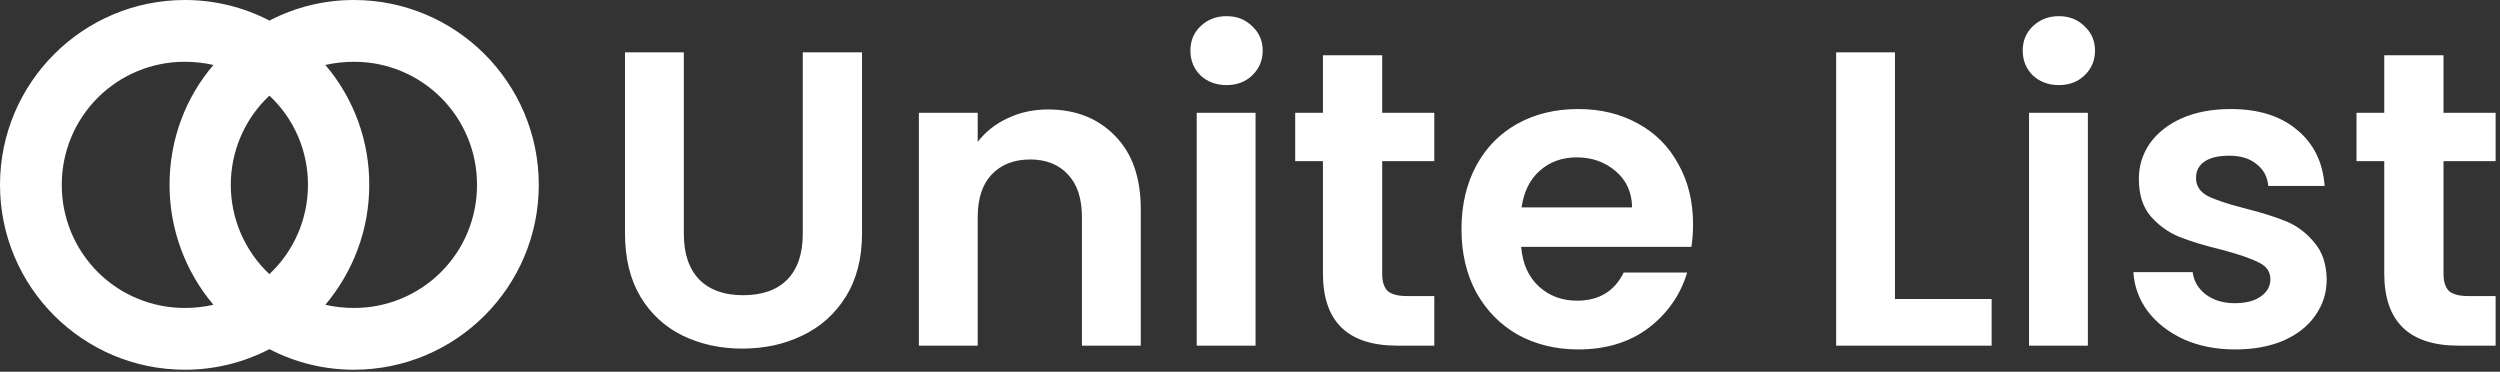
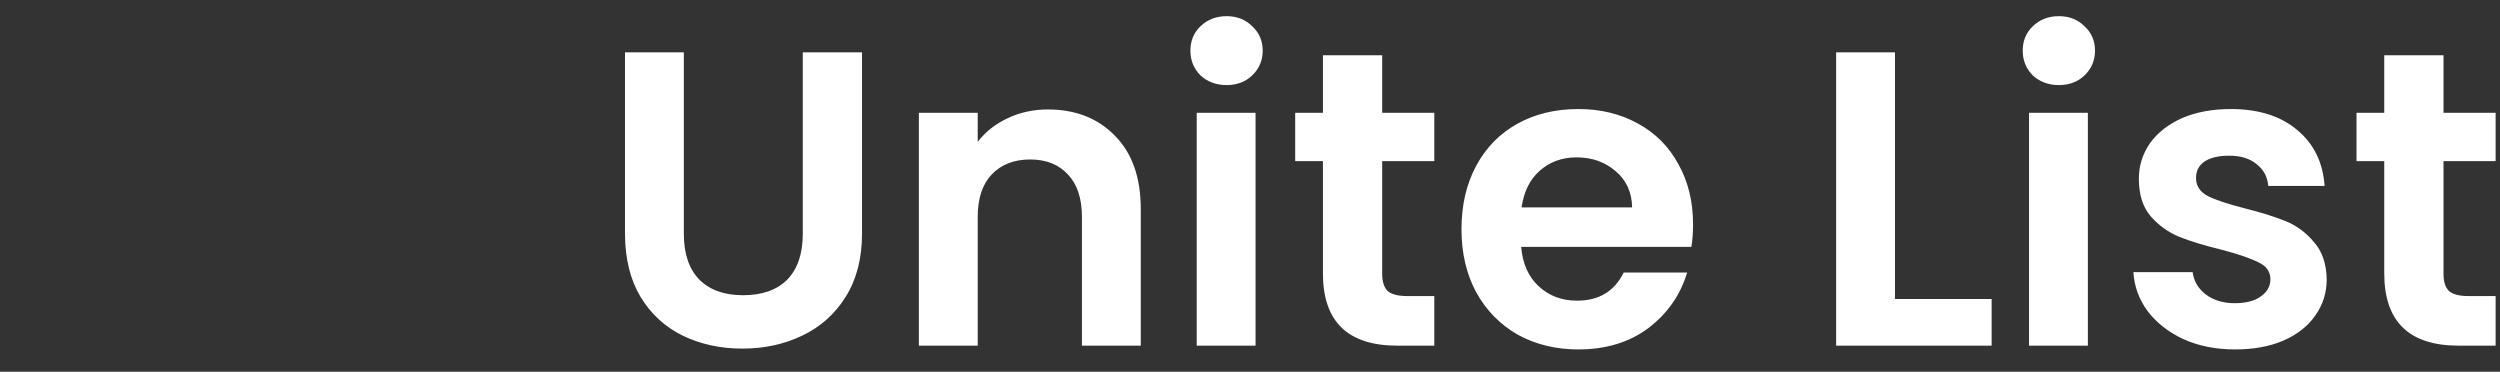
<svg xmlns="http://www.w3.org/2000/svg" width="464" height="69" viewBox="0 0 464 69" fill="none">
  <rect x="0" y="0" width="464" height="69" fill="#333333" stroke="none" />
-   <path d="M126.92 9.708V43.404C126.92 47.096 127.882 49.93 129.806 51.906C131.73 53.83 134.434 54.792 137.918 54.792C141.454 54.792 144.184 53.83 146.108 51.906C148.032 49.93 148.994 47.096 148.994 43.404V9.708H159.992V43.326C159.992 47.954 158.978 51.88 156.95 55.104C154.974 58.276 152.296 60.668 148.916 62.28C145.588 63.892 141.87 64.698 137.762 64.698C133.706 64.698 130.014 63.892 126.686 62.28C123.41 60.668 120.81 58.276 118.886 55.104C116.962 51.88 116 47.954 116 43.326V9.708H126.92ZM194.489 20.316C199.637 20.316 203.797 21.954 206.969 25.23C210.141 28.454 211.727 32.978 211.727 38.802V64.152H200.807V40.284C200.807 36.852 199.949 34.226 198.233 32.406C196.517 30.534 194.177 29.598 191.213 29.598C188.197 29.598 185.805 30.534 184.037 32.406C182.321 34.226 181.463 36.852 181.463 40.284V64.152H170.543V20.94H181.463V26.322C182.919 24.45 184.765 22.994 187.001 21.954C189.289 20.862 191.785 20.316 194.489 20.316ZM227.649 15.792C225.725 15.792 224.113 15.194 222.813 13.998C221.565 12.75 220.941 11.216 220.941 9.396C220.941 7.576 221.565 6.068 222.813 4.872C224.113 3.624 225.725 3 227.649 3C229.573 3 231.159 3.624 232.407 4.872C233.707 6.068 234.357 7.576 234.357 9.396C234.357 11.216 233.707 12.75 232.407 13.998C231.159 15.194 229.573 15.792 227.649 15.792ZM233.031 20.94V64.152H222.111V20.94H233.031ZM256.534 29.91V50.814C256.534 52.27 256.872 53.336 257.548 54.012C258.276 54.636 259.472 54.948 261.136 54.948H266.206V64.152H259.342C250.138 64.152 245.536 59.68 245.536 50.736V29.91H240.388V20.94H245.536V10.254H256.534V20.94H266.206V29.91H256.534ZM314.23 41.61C314.23 43.17 314.126 44.574 313.918 45.822H282.328C282.588 48.942 283.68 51.386 285.604 53.154C287.528 54.922 289.894 55.806 292.702 55.806C296.758 55.806 299.644 54.064 301.36 50.58H313.138C311.89 54.74 309.498 58.172 305.962 60.876C302.426 63.528 298.084 64.854 292.936 64.854C288.776 64.854 285.032 63.944 281.704 62.124C278.428 60.252 275.854 57.626 273.982 54.246C272.162 50.866 271.252 46.966 271.252 42.546C271.252 38.074 272.162 34.148 273.982 30.768C275.802 27.388 278.35 24.788 281.626 22.968C284.902 21.148 288.672 20.238 292.936 20.238C297.044 20.238 300.71 21.122 303.934 22.89C307.21 24.658 309.732 27.18 311.5 30.456C313.32 33.68 314.23 37.398 314.23 41.61ZM302.92 38.49C302.868 35.682 301.854 33.446 299.878 31.782C297.902 30.066 295.484 29.208 292.624 29.208C289.92 29.208 287.632 30.04 285.76 31.704C283.94 33.316 282.822 35.578 282.406 38.49H302.92ZM351.707 55.494H369.647V64.152H340.787V9.708H351.707V55.494ZM382.126 15.792C380.202 15.792 378.59 15.194 377.29 13.998C376.042 12.75 375.418 11.216 375.418 9.396C375.418 7.576 376.042 6.068 377.29 4.872C378.59 3.624 380.202 3 382.126 3C384.05 3 385.636 3.624 386.884 4.872C388.184 6.068 388.834 7.576 388.834 9.396C388.834 11.216 388.184 12.75 386.884 13.998C385.636 15.194 384.05 15.792 382.126 15.792ZM387.508 20.94V64.152H376.588V20.94H387.508ZM414.833 64.854C411.297 64.854 408.125 64.23 405.317 62.982C402.509 61.682 400.273 59.94 398.609 57.756C396.997 55.572 396.113 53.154 395.957 50.502H406.955C407.163 52.166 407.969 53.544 409.373 54.636C410.829 55.728 412.623 56.274 414.755 56.274C416.835 56.274 418.447 55.858 419.591 55.026C420.787 54.194 421.385 53.128 421.385 51.828C421.385 50.424 420.657 49.384 419.201 48.708C417.797 47.98 415.535 47.2 412.415 46.368C409.191 45.588 406.539 44.782 404.459 43.95C402.431 43.118 400.663 41.844 399.155 40.128C397.699 38.412 396.971 36.098 396.971 33.186C396.971 30.794 397.647 28.61 398.999 26.634C400.403 24.658 402.379 23.098 404.927 21.954C407.527 20.81 410.569 20.238 414.053 20.238C419.201 20.238 423.309 21.538 426.377 24.138C429.445 26.686 431.135 30.144 431.447 34.512H420.995C420.839 32.796 420.111 31.444 418.811 30.456C417.563 29.416 415.873 28.896 413.741 28.896C411.765 28.896 410.231 29.26 409.139 29.988C408.099 30.716 407.579 31.73 407.579 33.03C407.579 34.486 408.307 35.604 409.763 36.384C411.219 37.112 413.481 37.866 416.549 38.646C419.669 39.426 422.243 40.232 424.271 41.064C426.299 41.896 428.041 43.196 429.497 44.964C431.005 46.68 431.785 48.968 431.837 51.828C431.837 54.324 431.135 56.56 429.731 58.536C428.379 60.512 426.403 62.072 423.803 63.216C421.255 64.308 418.265 64.854 414.833 64.854ZM453.515 29.91V50.814C453.515 52.27 453.853 53.336 454.529 54.012C455.257 54.636 456.453 54.948 458.117 54.948H463.187V64.152H456.323C447.119 64.152 442.517 59.68 442.517 50.736V29.91H437.369V20.94H442.517V10.254H453.515V20.94H463.187V29.91H453.515Z" fill="white" />
-   <path d="M100 34.31C99.988 53.256 84.634 68.61 65.689 68.622C60.228 68.627 54.847 67.316 50 64.8C45.153 67.316 39.772 68.627 34.311 68.622C15.366 68.61 0.012 53.256 0 34.311C0.012 15.366 15.366 0.012 34.311 1.2168e-05C39.9 1.2168e-05 45.3 1.366 50 3.822C54.847 1.306 60.228 -0.005 65.689 1.2168e-05C84.634 0.012 99.988 15.365 100 34.31ZM34.311 57.156C36.089 57.156 37.945 56.956 39.611 56.567C34.349 50.345 31.464 42.46 31.467 34.311C31.467 25.778 34.511 18.033 39.611 12.056C37.944 11.667 36.077 11.467 34.311 11.467C31.309 11.458 28.334 12.043 25.558 13.188C22.783 14.333 20.261 16.015 18.138 18.138C16.015 20.261 14.333 22.783 13.188 25.558C12.043 28.334 11.458 31.309 11.467 34.311C11.458 37.313 12.043 40.288 13.188 43.064C14.333 45.839 16.015 48.361 18.138 50.484C20.261 52.607 22.783 54.29 25.558 55.434C28.334 56.58 31.309 57.164 34.311 57.156ZM50 17.745C47.738 19.871 45.935 22.437 44.702 25.286C43.47 28.136 42.834 31.207 42.834 34.312C42.834 37.416 43.47 40.487 44.702 43.337C45.935 46.186 47.738 48.752 50 50.878C52.264 48.754 54.067 46.187 55.298 43.337C56.529 40.487 57.161 37.415 57.156 34.31C57.168 31.205 56.538 28.131 55.307 25.281C54.076 22.43 52.269 19.865 50 17.745ZM88.533 34.3C88.541 31.299 87.955 28.325 86.809 25.551C85.664 22.777 83.981 20.256 81.858 18.134C79.735 16.012 77.214 14.331 74.439 13.187C71.664 12.042 68.69 11.458 65.689 11.467C63.911 11.467 62.056 11.667 60.389 12.056C65.676 18.263 68.565 26.158 68.533 34.311C68.533 42.745 65.488 50.489 60.389 56.566C62.056 56.956 63.923 57.156 65.689 57.156C68.691 57.164 71.666 56.58 74.442 55.434C77.217 54.29 79.739 52.607 81.862 50.484C83.985 48.361 85.667 45.839 86.812 43.064C87.957 40.288 88.542 37.313 88.533 34.311" fill="white" />
+   <path d="M126.92 9.708V43.404C126.92 47.096 127.882 49.93 129.806 51.906C131.73 53.83 134.434 54.792 137.918 54.792C141.454 54.792 144.184 53.83 146.108 51.906C148.032 49.93 148.994 47.096 148.994 43.404V9.708H159.992V43.326C159.992 47.954 158.978 51.88 156.95 55.104C154.974 58.276 152.296 60.668 148.916 62.28C145.588 63.892 141.87 64.698 137.762 64.698C133.706 64.698 130.014 63.892 126.686 62.28C123.41 60.668 120.81 58.276 118.886 55.104C116.962 51.88 116 47.954 116 43.326V9.708H126.92ZM194.489 20.316C199.637 20.316 203.797 21.954 206.969 25.23C210.141 28.454 211.727 32.978 211.727 38.802V64.152H200.807V40.284C200.807 36.852 199.949 34.226 198.233 32.406C196.517 30.534 194.177 29.598 191.213 29.598C188.197 29.598 185.805 30.534 184.037 32.406C182.321 34.226 181.463 36.852 181.463 40.284V64.152H170.543V20.94H181.463V26.322C182.919 24.45 184.765 22.994 187.001 21.954C189.289 20.862 191.785 20.316 194.489 20.316ZM227.649 15.792C225.725 15.792 224.113 15.194 222.813 13.998C221.565 12.75 220.941 11.216 220.941 9.396C220.941 7.576 221.565 6.068 222.813 4.872C224.113 3.624 225.725 3 227.649 3C229.573 3 231.159 3.624 232.407 4.872C233.707 6.068 234.357 7.576 234.357 9.396C234.357 11.216 233.707 12.75 232.407 13.998C231.159 15.194 229.573 15.792 227.649 15.792ZM233.031 20.94V64.152H222.111V20.94H233.031ZM256.534 29.91V50.814C256.534 52.27 256.872 53.336 257.548 54.012C258.276 54.636 259.472 54.948 261.136 54.948H266.206V64.152H259.342C250.138 64.152 245.536 59.68 245.536 50.736V29.91H240.388V20.94H245.536V10.254H256.534V20.94H266.206V29.91H256.534ZM314.23 41.61C314.23 43.17 314.126 44.574 313.918 45.822H282.328C282.588 48.942 283.68 51.386 285.604 53.154C287.528 54.922 289.894 55.806 292.702 55.806C296.758 55.806 299.644 54.064 301.36 50.58H313.138C311.89 54.74 309.498 58.172 305.962 60.876C302.426 63.528 298.084 64.854 292.936 64.854C288.776 64.854 285.032 63.944 281.704 62.124C278.428 60.252 275.854 57.626 273.982 54.246C272.162 50.866 271.252 46.966 271.252 42.546C271.252 38.074 272.162 34.148 273.982 30.768C275.802 27.388 278.35 24.788 281.626 22.968C284.902 21.148 288.672 20.238 292.936 20.238C297.044 20.238 300.71 21.122 303.934 22.89C307.21 24.658 309.732 27.18 311.5 30.456C313.32 33.68 314.23 37.398 314.23 41.61ZM302.92 38.49C302.868 35.682 301.854 33.446 299.878 31.782C297.902 30.066 295.484 29.208 292.624 29.208C289.92 29.208 287.632 30.04 285.76 31.704C283.94 33.316 282.822 35.578 282.406 38.49H302.92ZM351.707 55.494H369.647V64.152H340.787V9.708H351.707V55.494ZM382.126 15.792C380.202 15.792 378.59 15.194 377.29 13.998C376.042 12.75 375.418 11.216 375.418 9.396C375.418 7.576 376.042 6.068 377.29 4.872C378.59 3.624 380.202 3 382.126 3C384.05 3 385.636 3.624 386.884 4.872C388.184 6.068 388.834 7.576 388.834 9.396C388.834 11.216 388.184 12.75 386.884 13.998C385.636 15.194 384.05 15.792 382.126 15.792ZM387.508 20.94V64.152H376.588V20.94H387.508ZM414.833 64.854C411.297 64.854 408.125 64.23 405.317 62.982C402.509 61.682 400.273 59.94 398.609 57.756C396.997 55.572 396.113 53.154 395.957 50.502H406.955C407.163 52.166 407.969 53.544 409.373 54.636C410.829 55.728 412.623 56.274 414.755 56.274C416.835 56.274 418.447 55.858 419.591 55.026C420.787 54.194 421.385 53.128 421.385 51.828C421.385 50.424 420.657 49.384 419.201 48.708C417.797 47.98 415.535 47.2 412.415 46.368C409.191 45.588 406.539 44.782 404.459 43.95C402.431 43.118 400.663 41.844 399.155 40.128C397.699 38.412 396.971 36.098 396.971 33.186C396.971 30.794 397.647 28.61 398.999 26.634C400.403 24.658 402.379 23.098 404.927 21.954C407.527 20.81 410.569 20.238 414.053 20.238C419.201 20.238 423.309 21.538 426.377 24.138C429.445 26.686 431.135 30.144 431.447 34.512H420.995C420.839 32.796 420.111 31.444 418.811 30.456C417.563 29.416 415.873 28.896 413.741 28.896C411.765 28.896 410.231 29.26 409.139 29.988C408.099 30.716 407.579 31.73 407.579 33.03C407.579 34.486 408.307 35.604 409.763 36.384C411.219 37.112 413.481 37.866 416.549 38.646C419.669 39.426 422.243 40.232 424.271 41.064C426.299 41.896 428.041 43.196 429.497 44.964C431.005 46.68 431.785 48.968 431.837 51.828C431.837 54.324 431.135 56.56 429.731 58.536C428.379 60.512 426.403 62.072 423.803 63.216C421.255 64.308 418.265 64.854 414.833 64.854ZM453.515 29.91V50.814C453.515 52.27 453.853 53.336 454.529 54.012C455.257 54.636 456.453 54.948 458.117 54.948H463.187V64.152H456.323C447.119 64.152 442.517 59.68 442.517 50.736V29.91H437.369V20.94H442.517V10.254H453.515V20.94H463.187V29.91H453.515" fill="white" />
</svg>